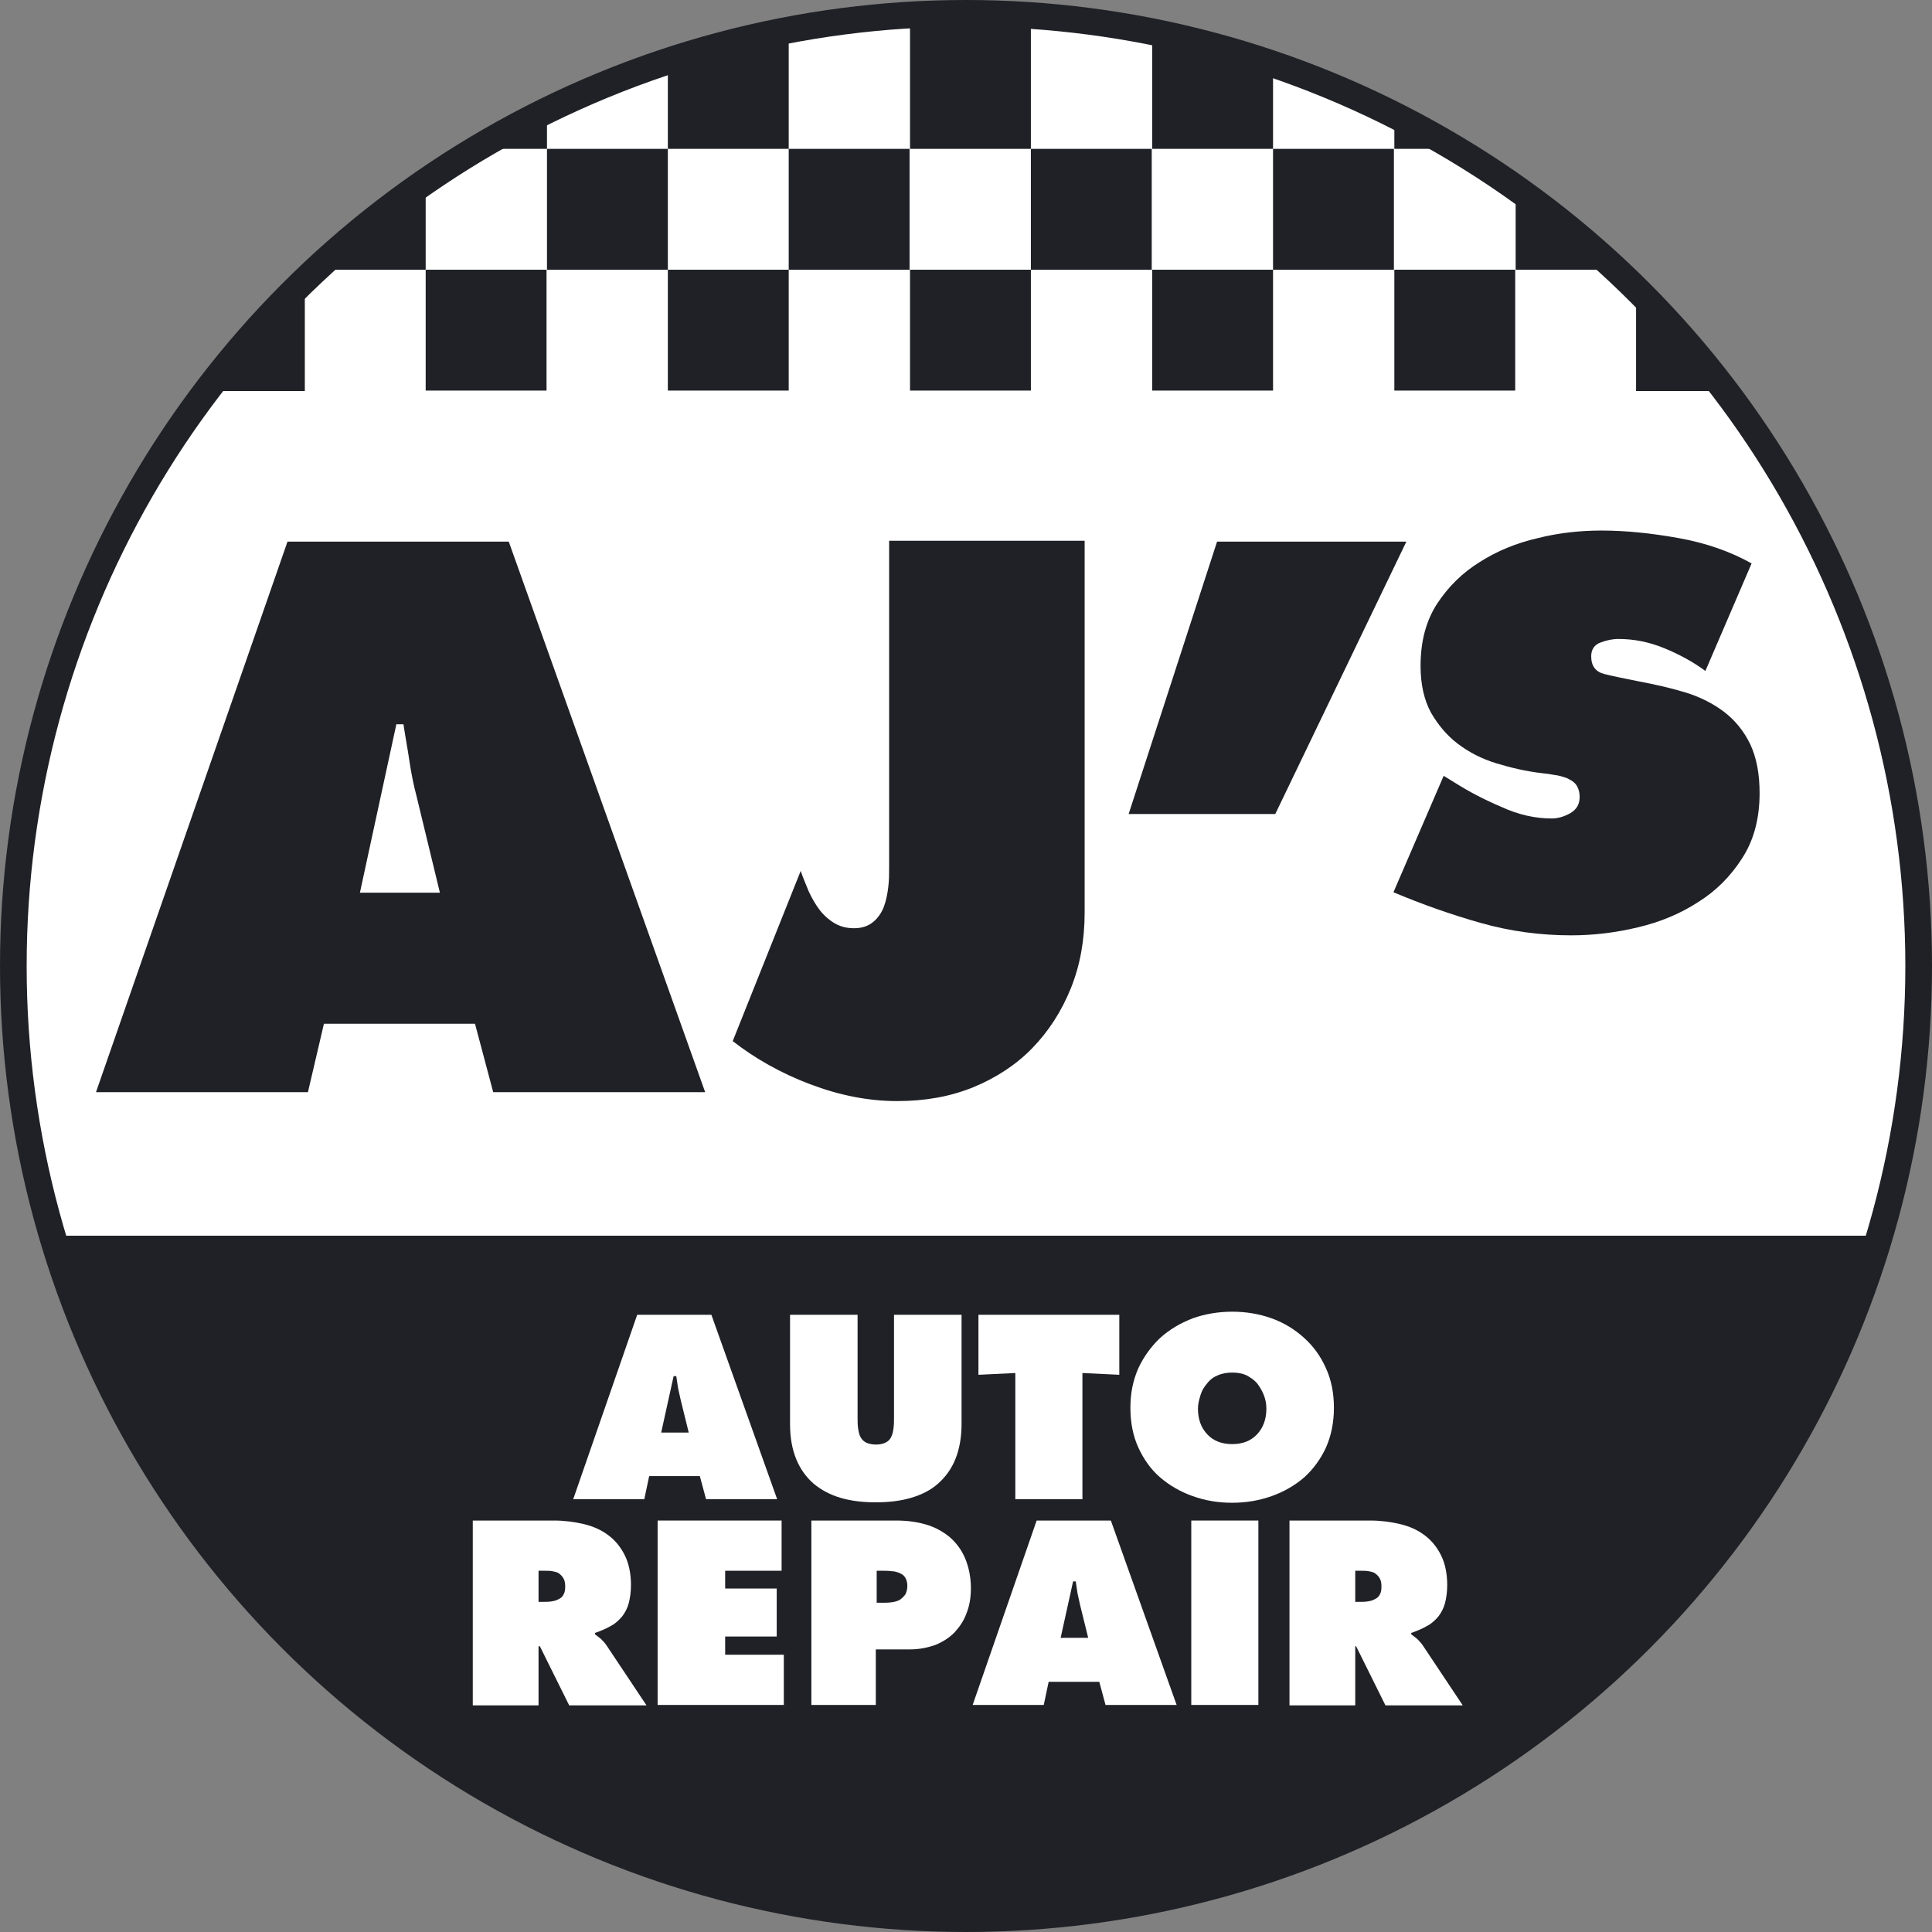
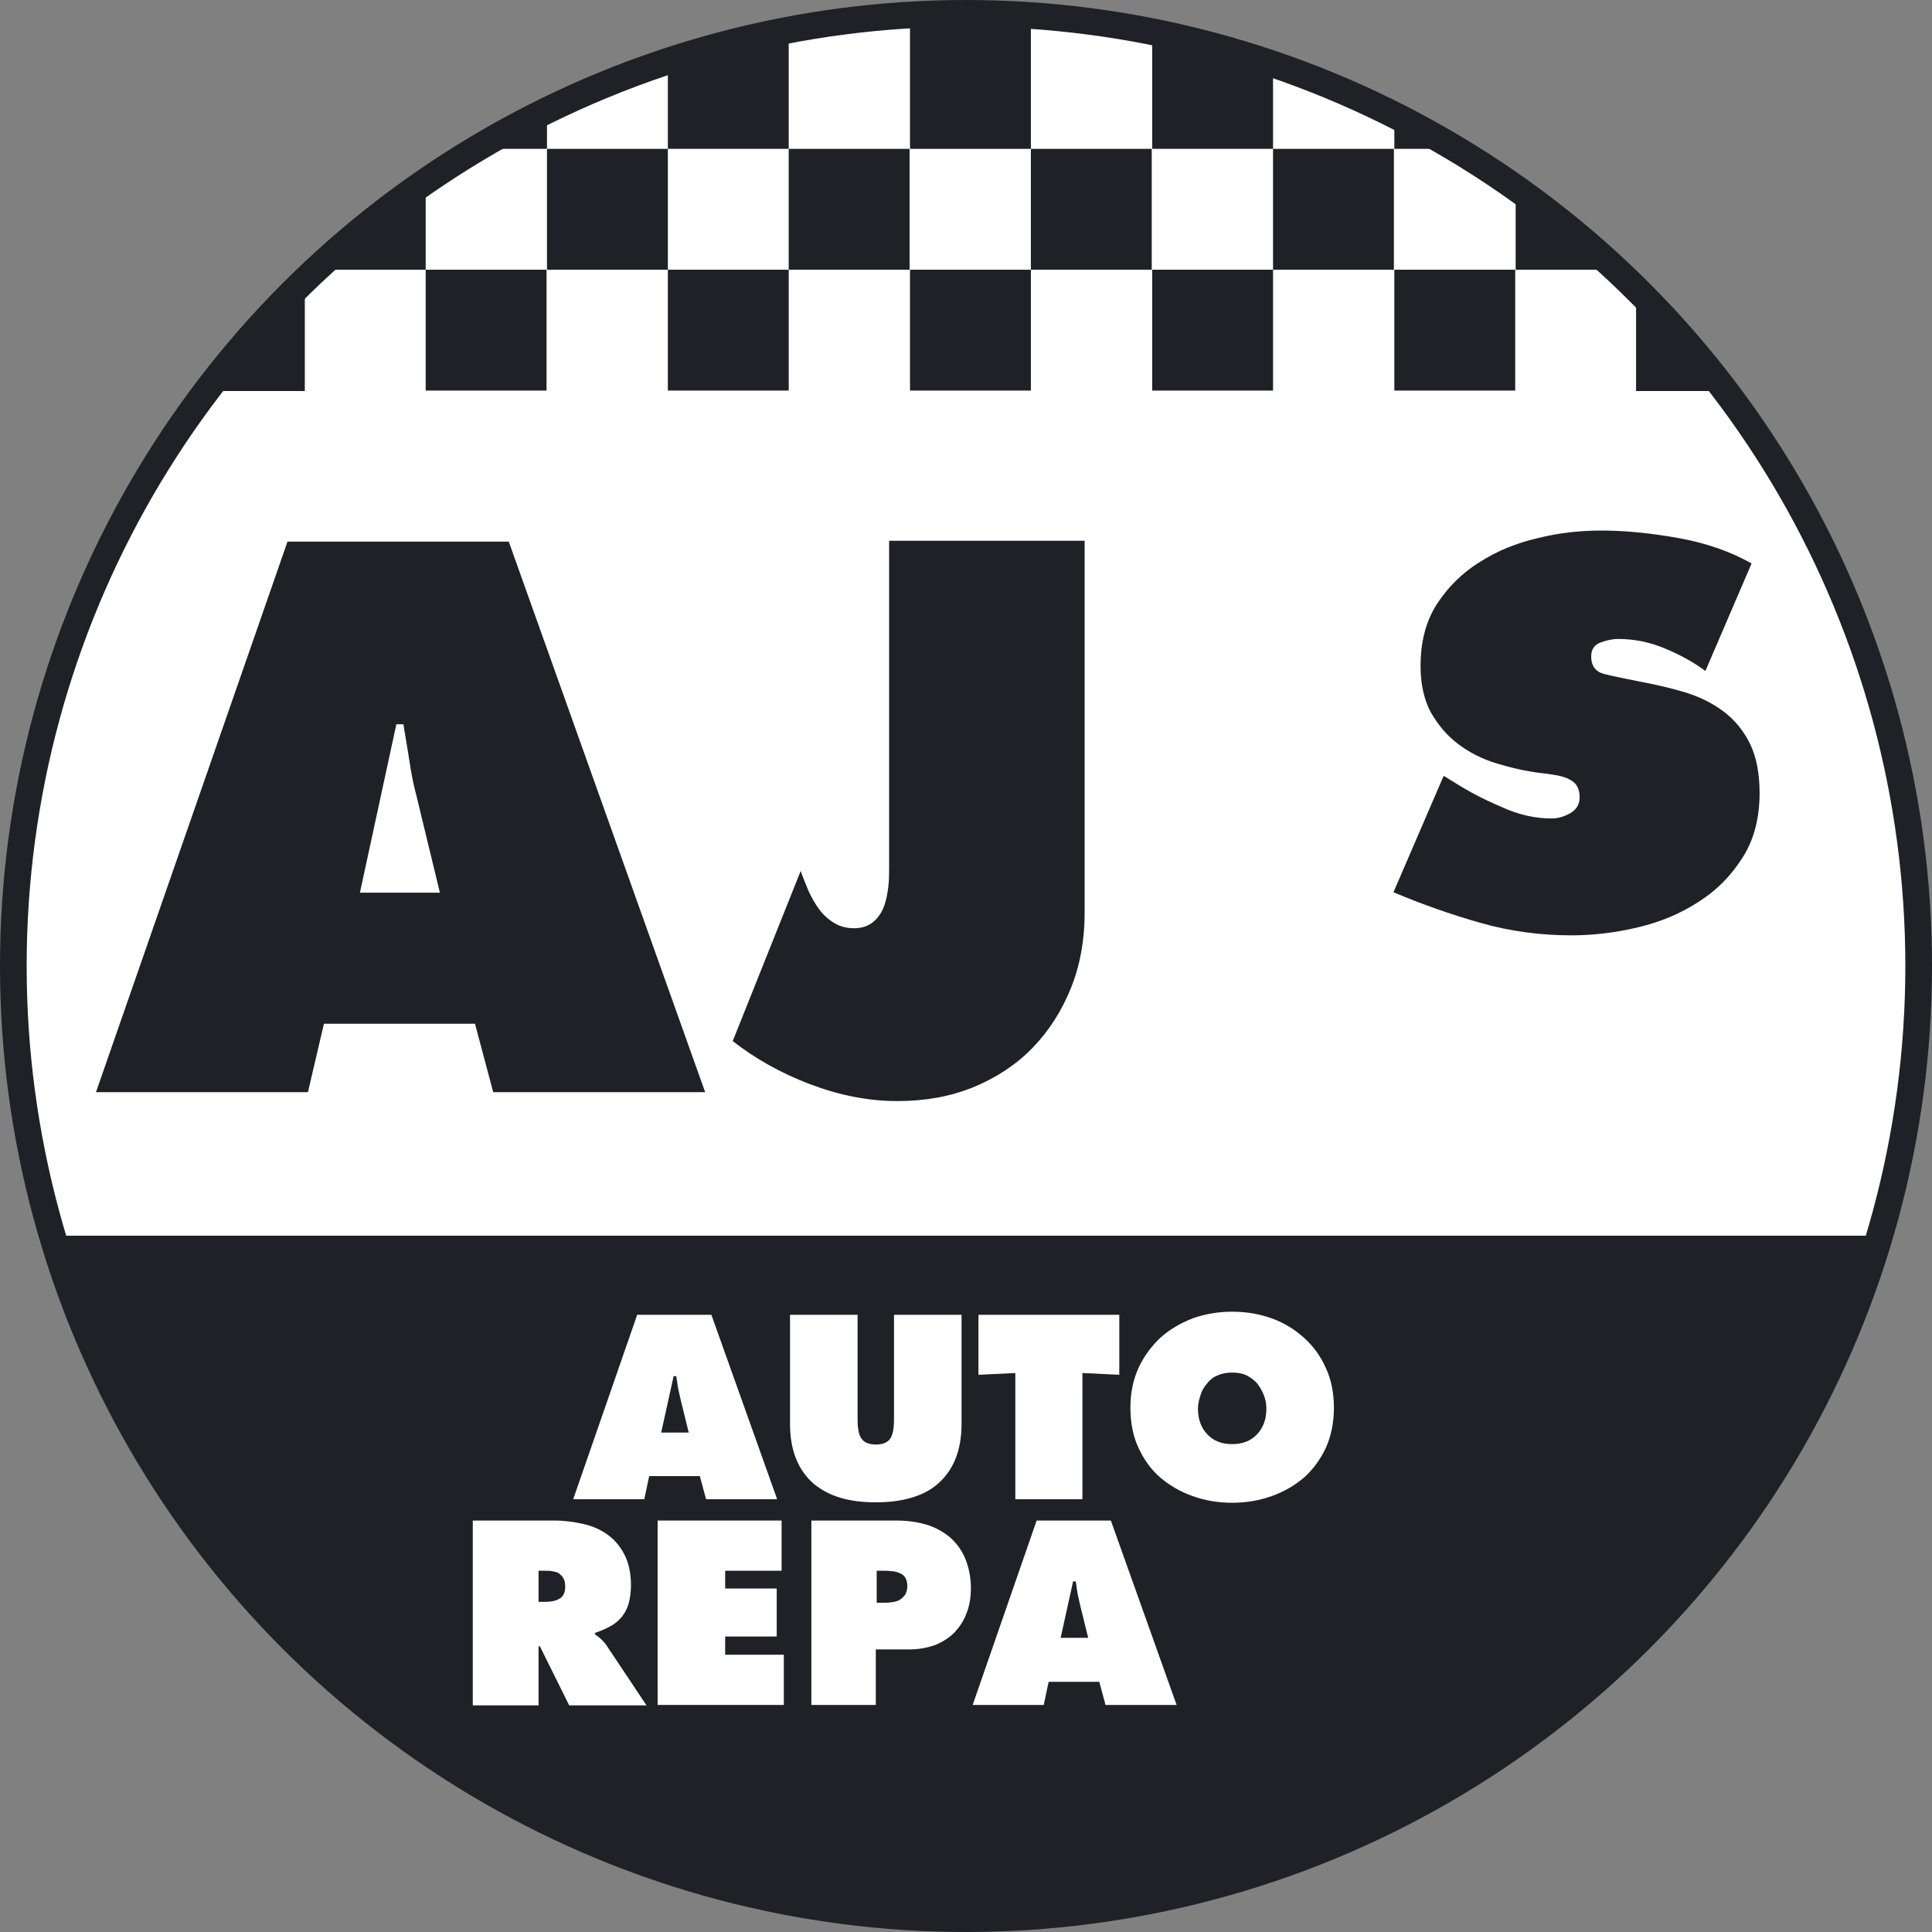
<svg xmlns="http://www.w3.org/2000/svg" version="1.1" id="Layer_1" x="0px" y="0px" width="434.8px" height="434.8px" viewBox="0 0 434.8 434.8" style="enable-background:new 0 0 434.8 434.8;" xml:space="preserve">
  <rect x="0" y="0" width="434.8" height="434.8" fill="#808080" stroke="none" />
  <style type="text/css">
	.st0{fill:#FFFFFF;}
	.st1{fill:#202126;}
	.st2{fill:none;stroke:#202126;stroke-width:6;stroke-miterlimit:10;}
	.st3{fill:none;}
</style>
  <g>
    <g>
      <path class="st0" d="M423.1,278.1c5.7-19.3,8.7-39.6,8.7-60.7C431.8,99,335.8,3,217.4,3S3,99,3,217.4c0,21.1,3.1,41.5,8.7,60.7    H423.1z" />
      <path class="st1" d="M217.4,431.8c97.3,0,179.5-64.9,205.7-153.7H11.7C37.9,367,120.1,431.8,217.4,431.8z" />
    </g>
    <g>
      <path class="st1" d="M69.3,245.8H21.6l43.1-123.9h49.8l44.2,123.9H111l-4.1-15.4h-34L69.3,245.8z M99,200.9l-5.3-21.9    c-0.7-2.6-1.2-5.3-1.6-8c-0.4-2.7-0.9-5.3-1.3-8h-1.6L81,200.9H99z" />
      <path class="st1" d="M244.1,121.9v83.5c0,6.1-1,11.8-3.1,17c-2.1,5.2-5,9.7-8.7,13.5c-3.7,3.8-8.2,6.7-13.3,8.8    c-5.2,2.1-10.8,3.1-17.1,3.1c-6.5,0-13-1.3-19.6-3.8c-6.6-2.5-12.4-5.8-17.4-9.7l15.3-38.3c0.5,1.5,1.2,3.1,1.8,4.6    c0.7,1.5,1.5,2.9,2.4,4.1c0.9,1.2,2,2.2,3.3,3c1.3,0.8,2.8,1.2,4.5,1.2c1.8,0,3.2-0.5,4.3-1.4c1.1-0.9,1.9-2.1,2.4-3.4    c0.5-1.3,0.8-2.8,1-4.4c0.2-1.6,0.2-3,0.2-4.4v-73.6H244.1z" />
-       <path class="st1" d="M254,183.2l19.9-61.3h42.6L287,183.2H254z" />
      <path class="st1" d="M324.9,174.6l2.6,1.6c3,1.9,6.4,3.7,10.4,5.4c3.9,1.8,7.7,2.6,11.3,2.6c1.4,0,2.8-0.4,4.2-1.2    c1.4-0.8,2.1-2,2.1-3.6c0-1.2-0.3-2.1-0.8-2.8c-0.5-0.7-1.3-1.1-2.1-1.5c-0.9-0.3-1.8-0.6-2.8-0.7c-1-0.2-1.9-0.3-2.8-0.4    c-3.5-0.4-6.9-1.2-10.2-2.2c-3.3-1-6.2-2.5-8.7-4.4c-2.5-1.9-4.5-4.3-6.1-7.1c-1.5-2.8-2.3-6.3-2.3-10.4c0-5.5,1.2-10.1,3.7-14    c2.5-3.8,5.7-7,9.6-9.4c3.9-2.5,8.3-4.3,13.1-5.4c4.8-1.2,9.6-1.7,14.3-1.7c5.5,0,11.3,0.6,17.4,1.7c6.1,1.1,11.6,3,16.4,5.7    l-10.4,24.2c-2.7-2-5.8-3.7-9.2-5.1c-3.4-1.4-6.8-2.1-10.4-2.1c-1.3,0-2.7,0.3-4,0.8c-1.4,0.5-2.1,1.6-2.1,3.1c0,2.2,1,3.5,3,4    c2,0.5,4.5,1,7.5,1.6c3.7,0.7,7.3,1.5,10.6,2.5c3.3,1,6.3,2.5,8.8,4.4c2.5,1.9,4.5,4.4,5.9,7.3c1.4,3,2.1,6.6,2.1,11    c0,5.7-1.3,10.6-3.9,14.6c-2.6,4.1-5.9,7.4-9.9,9.9c-4,2.6-8.5,4.5-13.6,5.7c-5,1.2-10,1.8-15,1.8c-6.9,0-13.7-0.9-20.4-2.8    c-6.7-1.9-13.2-4.2-19.6-6.9L324.9,174.6z" />
    </g>
    <circle class="st2" cx="217.4" cy="217.4" r="214.4" />
    <g>
      <path class="st3" d="M313.8,33.5v-7.7c-8.8-4.4-17.9-8.3-27.2-11.4v19.1H313.8z" />
      <path class="st3" d="M313.8,60.7H341V42.2c-4.3-3.1-8.8-6-13.4-8.7h-13.9V60.7z" />
      <rect x="259.3" y="33.5" class="st3" width="27.2" height="27.2" />
      <path class="st3" d="M232,33.5h27.2V7.1c-1.5-0.3-3-0.6-4.5-0.9H232V33.5z" />
      <path class="st3" d="M123.1,60.7V33.5h-15.9c-3.9,2.3-7.6,4.8-11.3,7.3v19.9H123.1z" />
      <path class="st3" d="M204.8,33.5V6.3H180c-0.8,0.1-1.7,0.3-2.5,0.5v26.8H204.8z" />
      <path class="st3" d="M232,6.3V3.5c-4.8-0.3-9.7-0.5-14.6-0.5c-4.2,0-8.4,0.1-12.6,0.4v2.9H232z" />
      <path class="st3" d="M150.3,33.5V13.7c-9.4,3.1-18.5,6.8-27.2,11.1v8.7H150.3z" />
-       <rect x="204.8" y="33.5" class="st3" width="27.2" height="27.2" />
      <rect x="150.3" y="33.5" class="st3" width="27.2" height="27.2" />
      <path class="st3" d="M368.3,88V65.1c-1.5-1.5-3-2.9-4.5-4.3H341V88h-27.2V60.7h-27.2V88h-27.2V60.7H232V88h-27.2V60.7h-27.2V88    h-27.2V60.7h-27.2V88H95.8V60.7H71c-0.8,0.8-1.7,1.6-2.5,2.3V88H46.5C19.2,124,3,168.8,3,217.4c0,118.4,96,214.4,214.4,214.4    s214.4-96,214.4-214.4c0-48.6-16.2-93.4-43.5-129.4H368.3z" />
      <path class="st1" d="M177.5,33.5V6.7c-9.3,1.7-18.4,4.1-27.2,7v19.8H177.5z" />
      <path class="st1" d="M68.6,63.1c-8,7.7-15.4,16-22.1,24.9h22.1V63.1z" />
      <path class="st1" d="M95.8,40.8c-8.7,6-17,12.7-24.8,19.9h24.8V40.8z" />
      <path class="st1" d="M123.1,24.8c-5.4,2.7-10.7,5.6-15.9,8.7h15.9V24.8z" />
      <rect x="123.1" y="33.5" class="st1" width="27.2" height="27.2" />
      <rect x="259.3" y="60.7" class="st1" width="27.2" height="27.2" />
      <rect x="313.8" y="60.7" class="st1" width="27.2" height="27.2" />
      <rect x="204.8" y="60.7" class="st1" width="27.2" height="27.2" />
      <path class="st1" d="M204.8,3.4c-8.4,0.5-16.7,1.4-24.8,2.9h24.8V3.4z" />
      <rect x="150.3" y="60.7" class="st1" width="27.2" height="27.2" />
      <path class="st1" d="M363.8,60.7c-7.1-6.7-14.7-12.9-22.7-18.5v18.5H363.8z" />
      <rect x="95.8" y="60.7" class="st1" width="27.2" height="27.2" />
      <rect x="177.5" y="33.5" class="st1" width="27.2" height="27.2" />
      <path class="st1" d="M327.7,33.5c-4.5-2.7-9.2-5.3-13.9-7.7v7.7H327.7z" />
      <path class="st1" d="M286.5,33.5V14.4c-8.8-3-17.9-5.4-27.2-7.3v26.4H286.5z" />
      <path class="st1" d="M254.8,6.3c-7.4-1.3-15-2.2-22.7-2.7v2.7H254.8z" />
      <rect x="204.8" y="5.3" class="st1" width="27.2" height="28.2" />
      <path class="st1" d="M388.3,88c-6.1-8.1-12.9-15.8-20.1-22.9V88H388.3z" />
      <rect x="232" y="33.5" class="st1" width="27.2" height="27.2" />
      <rect x="286.5" y="33.5" class="st1" width="27.2" height="27.2" />
    </g>
    <g>
      <path class="st0" d="M145,337.4h-16l14.4-41.5h16.7l14.8,41.5h-16l-1.4-5.2h-11.4L145,337.4z M155,322.4l-1.8-7.3    c-0.2-0.9-0.4-1.8-0.6-2.7c-0.1-0.9-0.3-1.8-0.4-2.7h-0.6l-2.8,12.7H155z" />
      <path class="st0" d="M216.4,295.9v24.6c0,3-0.5,5.7-1.4,7.9c-0.9,2.2-2.2,4-3.9,5.5c-1.7,1.5-3.7,2.5-6.1,3.2c-2.4,0.7-5,1-7.9,1    c-2.9,0-5.5-0.3-7.9-1c-2.4-0.7-4.4-1.8-6.1-3.2c-1.7-1.5-3-3.3-3.9-5.5c-0.9-2.2-1.4-4.8-1.4-7.9v-24.6H193V319    c0,0.8,0,1.6,0.1,2.3s0.2,1.4,0.5,2c0.3,0.6,0.7,1,1.2,1.3c0.6,0.3,1.4,0.5,2.3,0.5c1,0,1.8-0.2,2.3-0.5c0.6-0.3,1-0.8,1.2-1.3    c0.3-0.6,0.4-1.2,0.5-2s0.1-1.5,0.1-2.3v-23.1H216.4z" />
      <path class="st0" d="M220.2,295.9h31.7v13.5l-8.3-0.4v28.4h-15.1V309l-8.3,0.4V295.9z" />
      <path class="st0" d="M277.3,295.2c3.2,0,6.1,0.5,8.9,1.5c2.8,1,5.2,2.5,7.3,4.4c2.1,1.9,3.7,4.1,4.9,6.8c1.2,2.6,1.8,5.6,1.8,8.9    c0,3.3-0.6,6.3-1.8,9c-1.2,2.6-2.9,4.9-4.9,6.7c-2.1,1.8-4.5,3.2-7.3,4.2c-2.8,1-5.8,1.5-8.9,1.5c-3.2,0-6.1-0.5-8.9-1.5    c-2.8-1-5.2-2.4-7.3-4.2c-2.1-1.8-3.7-4.1-4.9-6.7c-1.2-2.6-1.8-5.6-1.8-9c0-3.3,0.6-6.2,1.8-8.9c1.2-2.6,2.9-4.9,4.9-6.8    c2.1-1.9,4.5-3.3,7.3-4.4C271.2,295.7,274.2,295.2,277.3,295.2z M277.3,308.9c-1.2,0-2.3,0.2-3.2,0.6c-1,0.4-1.8,1-2.4,1.8    c-0.7,0.8-1.2,1.6-1.5,2.6s-0.6,2-0.6,3.1c0,2.4,0.7,4.3,2.1,5.8c1.4,1.5,3.3,2.2,5.6,2.2c2.3,0,4.2-0.7,5.6-2.2    c1.4-1.5,2.1-3.4,2.1-5.8c0-1.1-0.2-2.1-0.6-3.1c-0.4-1-0.9-1.8-1.5-2.6c-0.7-0.8-1.5-1.3-2.4-1.8    C279.6,309.1,278.6,308.9,277.3,308.9z" />
      <path class="st0" d="M106.5,342.2h18.2c2.3,0,4.6,0.3,6.7,0.8c2.1,0.5,3.9,1.3,5.5,2.5c1.6,1.2,2.8,2.7,3.7,4.5    c0.9,1.8,1.4,4.1,1.4,6.7c0,1.6-0.2,2.9-0.5,4.1c-0.3,1.1-0.8,2.1-1.5,3c-0.7,0.8-1.5,1.6-2.5,2.1c-1,0.6-2.2,1.1-3.6,1.6v0.3    c0.4,0.3,0.8,0.6,1.3,1c0.4,0.4,0.9,0.9,1.3,1.5l9,13.5h-17.4l-6.6-13.3h-0.3v13.3h-14.8V342.2z M121.3,360.5h1    c0.6,0,1.2,0,1.8-0.1c0.6-0.1,1.1-0.2,1.6-0.5c0.5-0.2,0.9-0.6,1.1-1c0.3-0.5,0.4-1.1,0.4-1.8c0-0.8-0.1-1.4-0.4-1.9    c-0.3-0.5-0.6-0.8-1-1.1c-0.4-0.3-1-0.4-1.5-0.5c-0.6-0.1-1.2-0.1-1.9-0.1h-1.2V360.5z" />
      <path class="st0" d="M148,342.2h27.9v11.3h-12.7v4h11.6v10.8h-11.6v4.1h13.2v11.3H148V342.2z" />
      <path class="st0" d="M182.6,342.2h19.1c2.4,0,4.7,0.3,6.7,0.9c2.1,0.6,3.8,1.6,5.3,2.8c1.5,1.3,2.7,2.9,3.5,4.8    c0.8,1.9,1.3,4.2,1.3,6.7c0,2.1-0.3,4-1,5.7c-0.6,1.7-1.6,3.1-2.7,4.3c-1.2,1.2-2.6,2.1-4.3,2.8c-1.7,0.6-3.6,1-5.7,1h-7.7v12.5    h-14.5V342.2z M197.1,360.7h1.5c0.7,0,1.3,0,2-0.1c0.7-0.1,1.2-0.2,1.8-0.5c0.5-0.3,0.9-0.7,1.3-1.2c0.3-0.5,0.5-1.2,0.5-2    c0-0.8-0.2-1.4-0.5-1.9c-0.3-0.5-0.8-0.8-1.3-1c-0.5-0.2-1.1-0.4-1.8-0.4c-0.7-0.1-1.3-0.1-1.9-0.1h-1.4V360.7z" />
      <path class="st0" d="M234.9,383.7h-16l14.4-41.5h16.7l14.8,41.5h-16l-1.4-5.2h-11.4L234.9,383.7z M244.9,368.6l-1.8-7.3    c-0.2-0.9-0.4-1.8-0.6-2.7c-0.1-0.9-0.3-1.8-0.4-2.7h-0.6l-2.8,12.7H244.9z" />
-       <path class="st0" d="M268.1,342.2h15.1v41.5h-15.1V342.2z" />
-       <path class="st0" d="M290.2,342.2h18.2c2.3,0,4.6,0.3,6.7,0.8c2.1,0.5,3.9,1.3,5.5,2.5s2.8,2.7,3.7,4.5c0.9,1.8,1.4,4.1,1.4,6.7    c0,1.6-0.2,2.9-0.5,4.1c-0.3,1.1-0.8,2.1-1.5,3c-0.7,0.8-1.5,1.6-2.5,2.1c-1,0.6-2.2,1.1-3.6,1.6v0.3c0.4,0.3,0.8,0.6,1.3,1    c0.4,0.4,0.9,0.9,1.3,1.5l9,13.5h-17.4l-6.6-13.3H305v13.3h-14.8V342.2z M305,360.5h1c0.6,0,1.2,0,1.8-0.1    c0.6-0.1,1.1-0.2,1.6-0.5c0.5-0.2,0.9-0.6,1.1-1c0.3-0.5,0.4-1.1,0.4-1.8c0-0.8-0.1-1.4-0.4-1.9c-0.3-0.5-0.6-0.8-1-1.1    c-0.4-0.3-1-0.4-1.5-0.5c-0.6-0.1-1.2-0.1-1.9-0.1H305V360.5z" />
    </g>
  </g>
</svg>